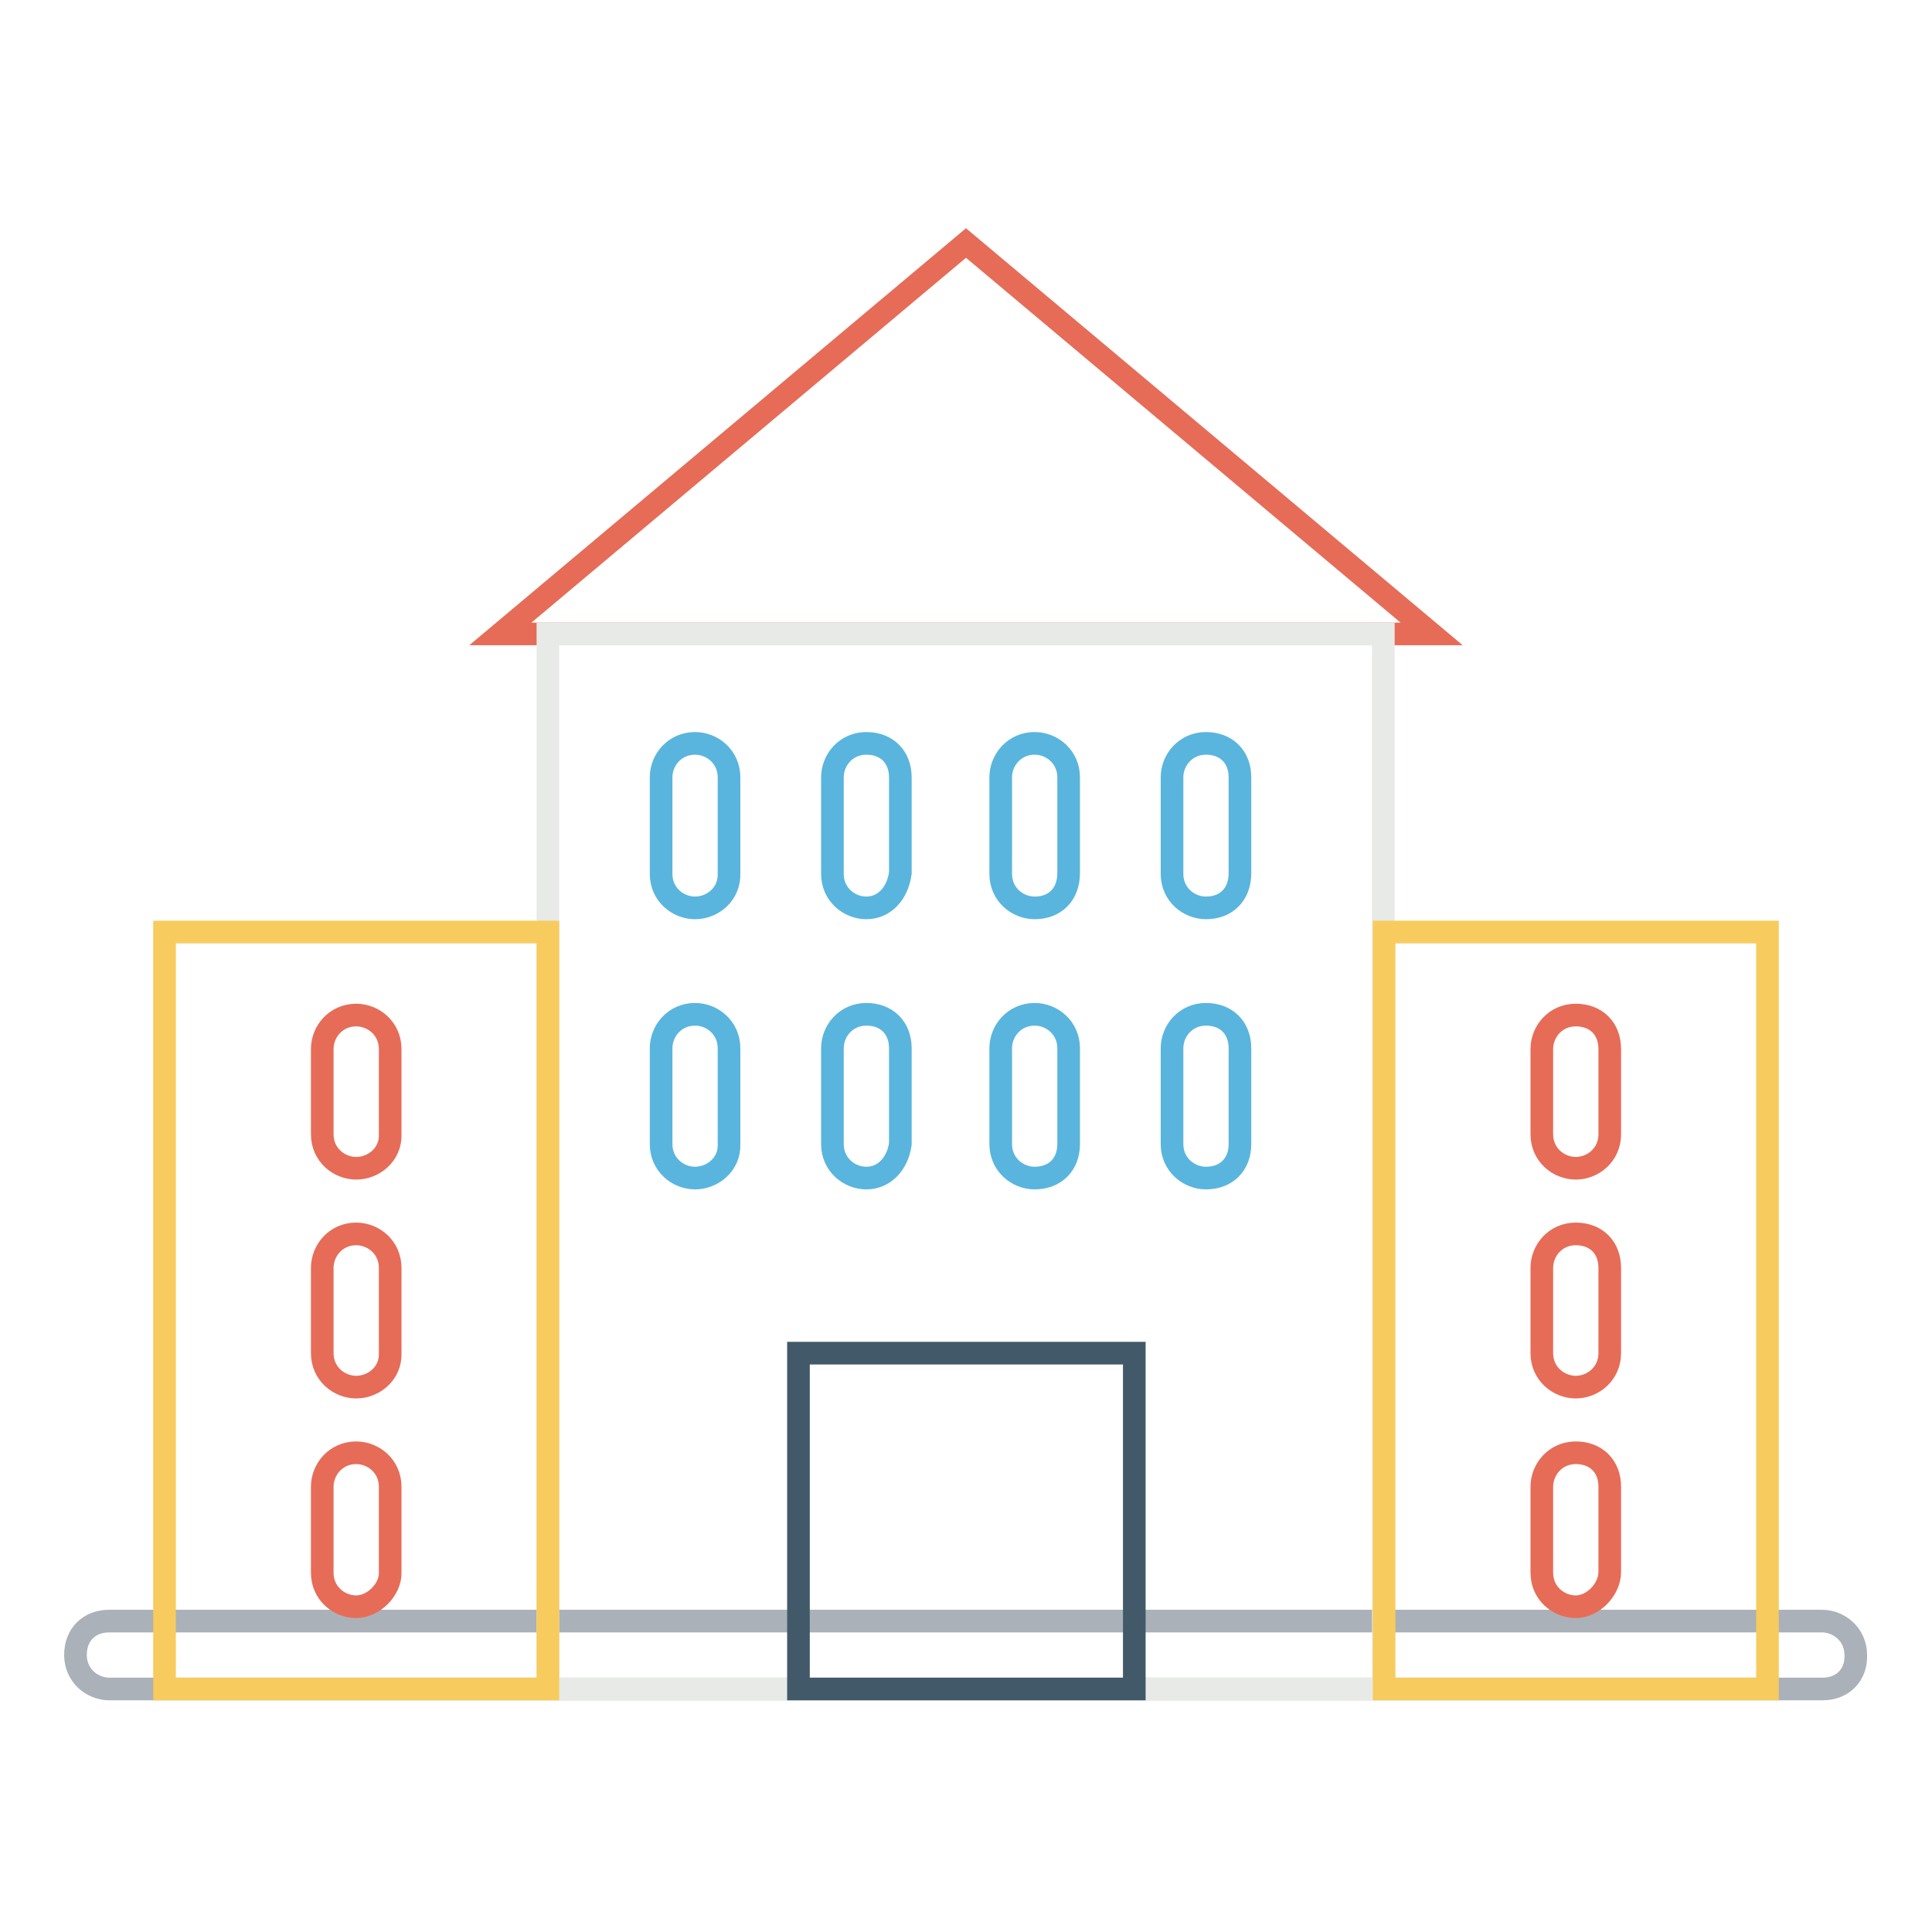
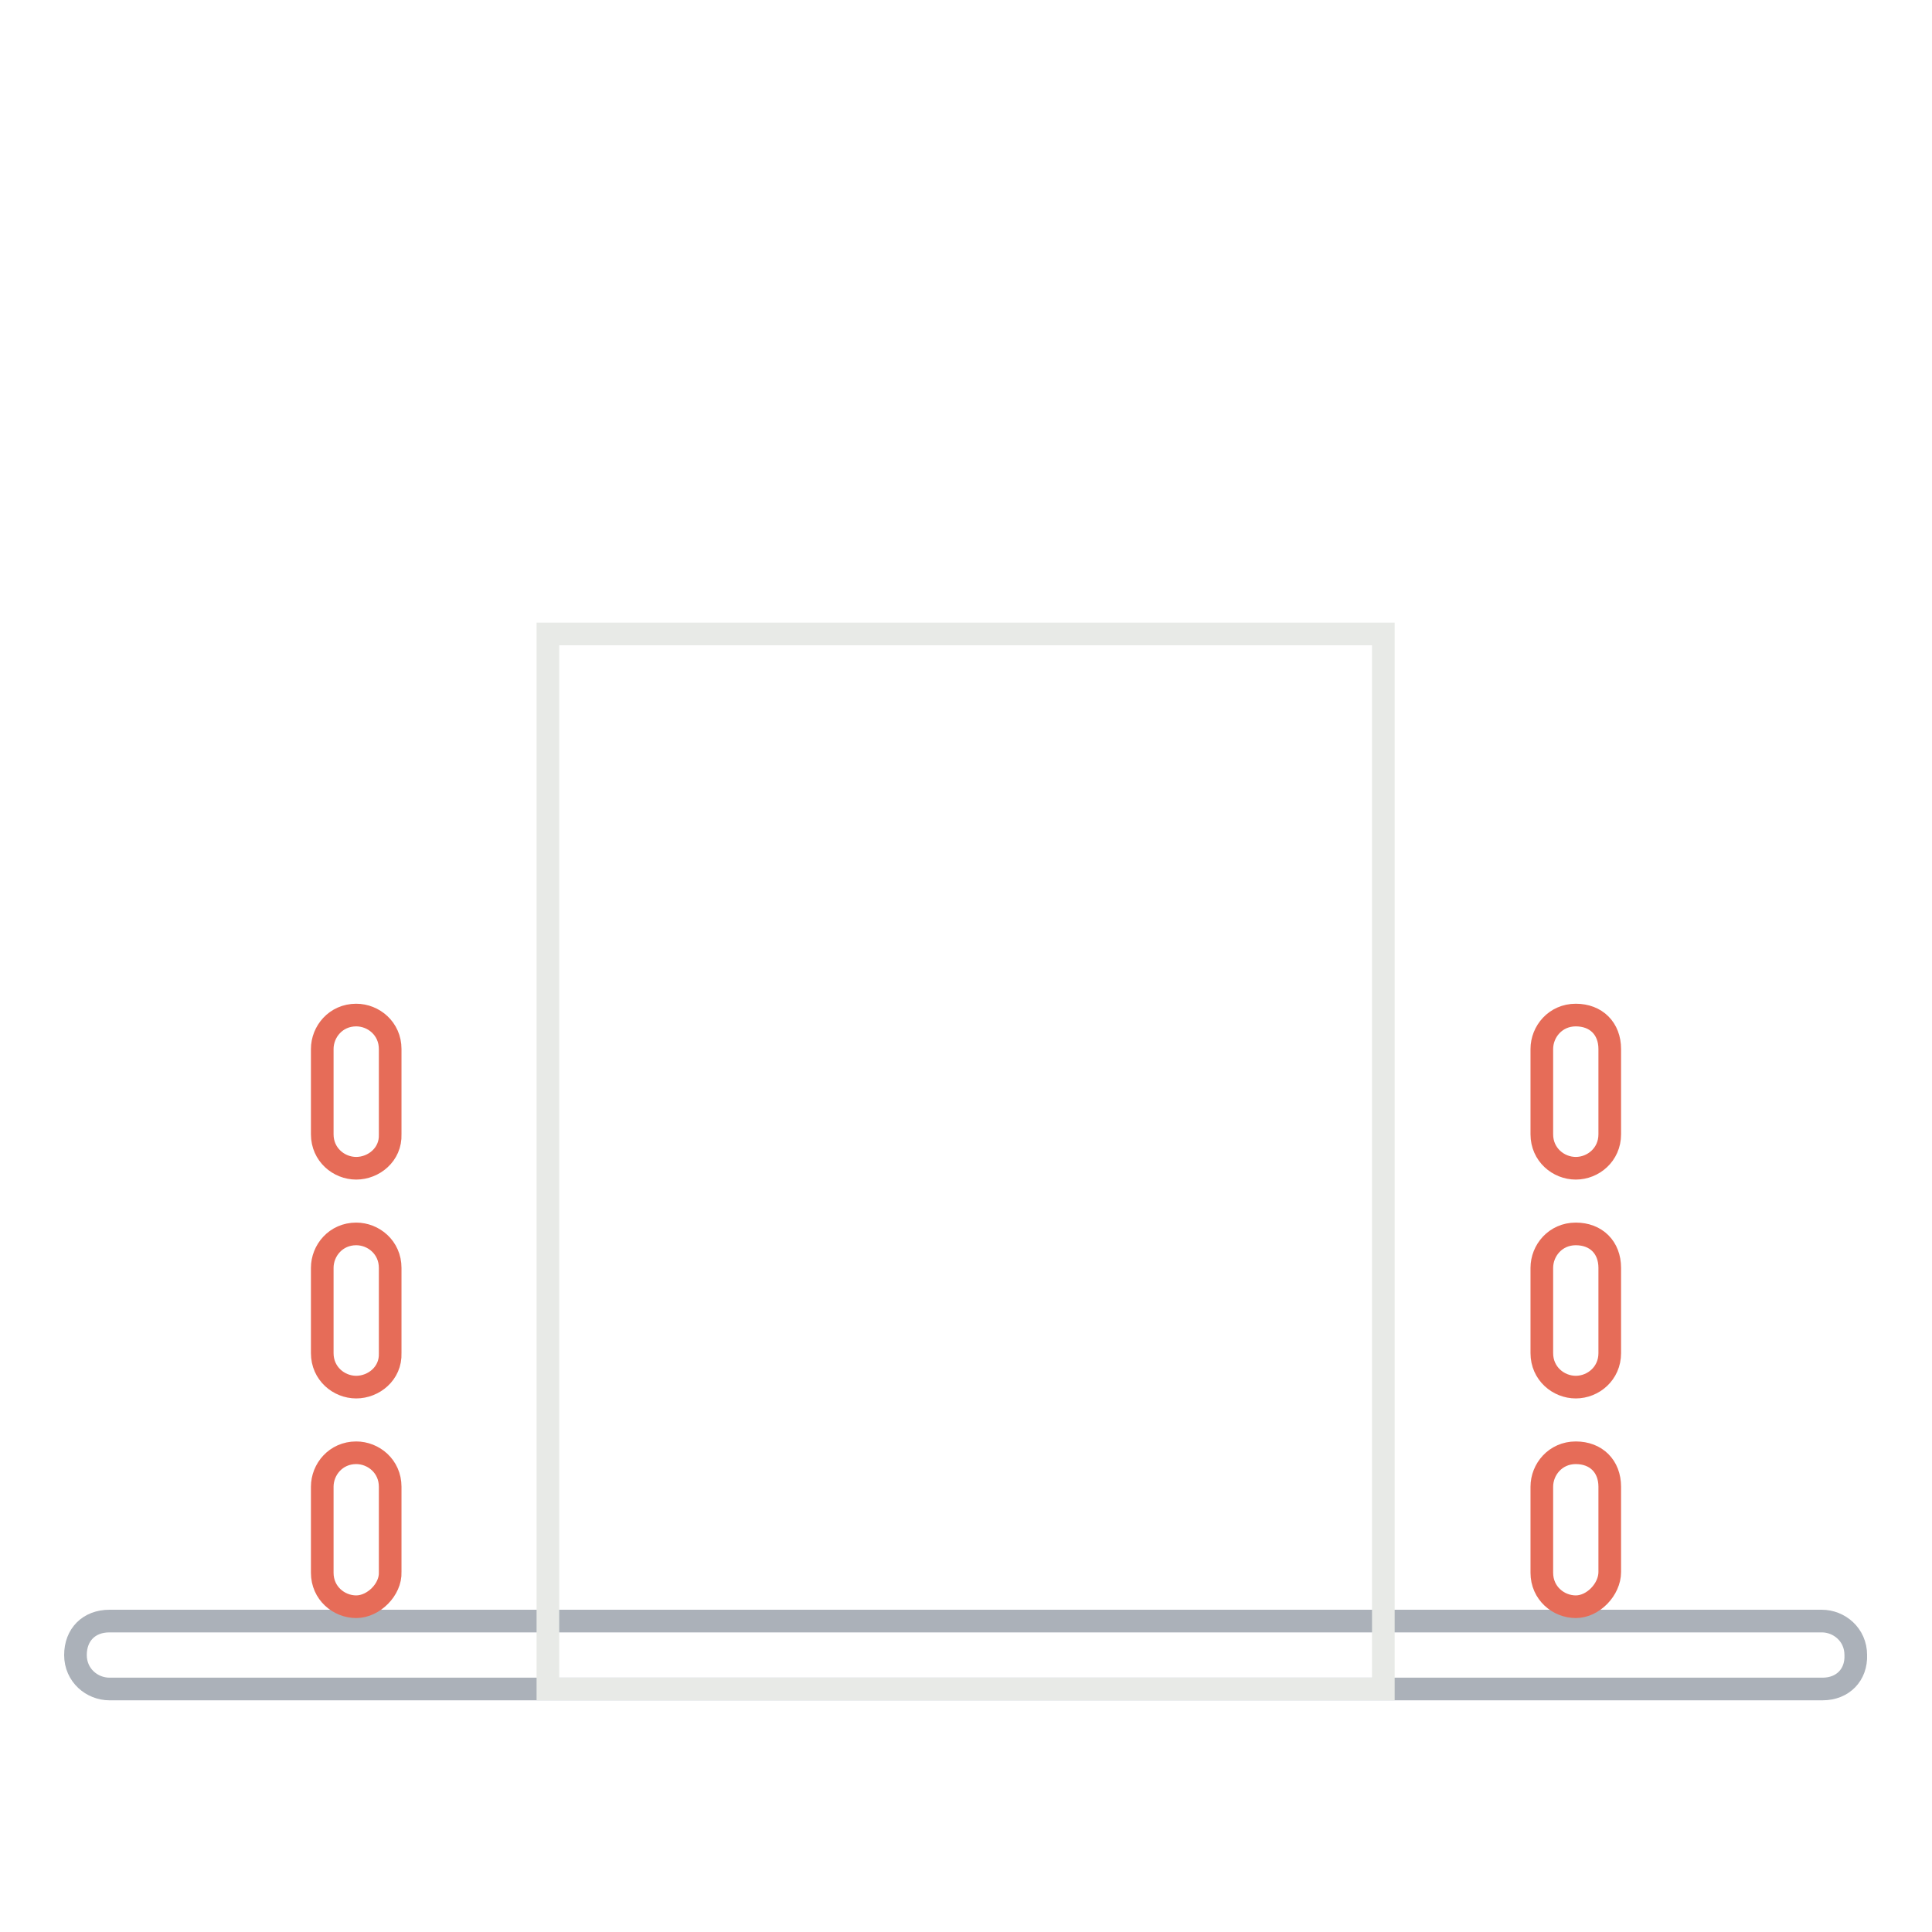
<svg xmlns="http://www.w3.org/2000/svg" version="1.1" x="0px" y="0px" viewBox="0 0 256 256" enable-background="new 0 0 256 256" xml:space="preserve">
  <g>
    <path stroke-width="3" fill-opacity="0" stroke="#abb1b9" d="M241.5,223.8H14.5c-2.3,0-4.5-1.8-4.5-4.5c0-2.7,1.8-4.5,4.5-4.5h226.9c2.3,0,4.5,1.8,4.5,4.5 C246,221.9,244.2,223.8,241.5,223.8z" />
-     <path stroke-width="3" fill-opacity="0" stroke="#e66c58" d="M189.7,84L128,32.2L66.3,84H189.7z" />
    <path stroke-width="3" fill-opacity="0" stroke="#e8eae7" d="M72.6,84h110.7v139.8H72.6V84z" />
-     <path stroke-width="3" fill-opacity="0" stroke="#f7cb5e" d="M183.4,123.5h50.8v100.3h-50.8V123.5z M21.8,123.5h50.8v100.3H21.8V123.5z" />
-     <path stroke-width="3" fill-opacity="0" stroke="#415969" d="M105.8,179.3h44.5v44.5h-44.5V179.3z" />
-     <path stroke-width="3" fill-opacity="0" stroke="#59b5dd" d="M92.1,120.3c-2.3,0-4.5-1.8-4.5-4.5V103c0-2.3,1.8-4.5,4.5-4.5c2.3,0,4.5,1.8,4.5,4.5v12.7 C96.7,118.5,94.4,120.3,92.1,120.3z M114.8,120.3c-2.3,0-4.5-1.8-4.5-4.5V103c0-2.3,1.8-4.5,4.5-4.5s4.5,1.8,4.5,4.5v12.7 C118.9,118.5,117.1,120.3,114.8,120.3z M137.1,120.3c-2.3,0-4.5-1.8-4.5-4.5V103c0-2.3,1.8-4.5,4.5-4.5c2.3,0,4.5,1.8,4.5,4.5v12.7 C141.6,118.5,139.8,120.3,137.1,120.3z M159.8,120.3c-2.3,0-4.5-1.8-4.5-4.5V103c0-2.3,1.8-4.5,4.5-4.5c2.7,0,4.5,1.8,4.5,4.5v12.7 C164.3,118.5,162.5,120.3,159.8,120.3z M92.1,156.1c-2.3,0-4.5-1.8-4.5-4.5v-12.7c0-2.3,1.8-4.5,4.5-4.5c2.3,0,4.5,1.8,4.5,4.5 v12.7C96.7,154.3,94.4,156.1,92.1,156.1z M114.8,156.1c-2.3,0-4.5-1.8-4.5-4.5v-12.7c0-2.3,1.8-4.5,4.5-4.5s4.5,1.8,4.5,4.5v12.7 C118.9,154.3,117.1,156.1,114.8,156.1z M137.1,156.1c-2.3,0-4.5-1.8-4.5-4.5v-12.7c0-2.3,1.8-4.5,4.5-4.5c2.3,0,4.5,1.8,4.5,4.5 v12.7C141.6,154.3,139.8,156.1,137.1,156.1z M159.8,156.1c-2.3,0-4.5-1.8-4.5-4.5v-12.7c0-2.3,1.8-4.5,4.5-4.5 c2.7,0,4.5,1.8,4.5,4.5v12.7C164.3,154.3,162.5,156.1,159.8,156.1z" />
    <path stroke-width="3" fill-opacity="0" stroke="#e66c58" d="M208.8,154.8c-2.3,0-4.5-1.8-4.5-4.5v-11.3c0-2.3,1.8-4.5,4.5-4.5c2.7,0,4.5,1.8,4.5,4.5v11.3 C213.3,153,211.1,154.8,208.8,154.8z M208.8,183.8c-2.3,0-4.5-1.8-4.5-4.5v-11.3c0-2.3,1.8-4.5,4.5-4.5c2.7,0,4.5,1.8,4.5,4.5v11.3 C213.3,182,211.1,183.8,208.8,183.8z M208.8,212.9c-2.3,0-4.5-1.8-4.5-4.5V197c0-2.3,1.8-4.5,4.5-4.5c2.7,0,4.5,1.8,4.5,4.5v11.3 C213.3,210.6,211.1,212.9,208.8,212.9z M47.2,154.8c-2.3,0-4.5-1.8-4.5-4.5v-11.3c0-2.3,1.8-4.5,4.5-4.5c2.3,0,4.5,1.8,4.5,4.5 v11.3C51.8,153,49.5,154.8,47.2,154.8z M47.2,183.8c-2.3,0-4.5-1.8-4.5-4.5v-11.3c0-2.3,1.8-4.5,4.5-4.5c2.3,0,4.5,1.8,4.5,4.5 v11.3C51.8,182,49.5,183.8,47.2,183.8z M47.2,212.9c-2.3,0-4.5-1.8-4.5-4.5V197c0-2.3,1.8-4.5,4.5-4.5c2.3,0,4.5,1.8,4.5,4.5v11.3 C51.8,210.6,49.5,212.9,47.2,212.9z" />
  </g>
</svg>